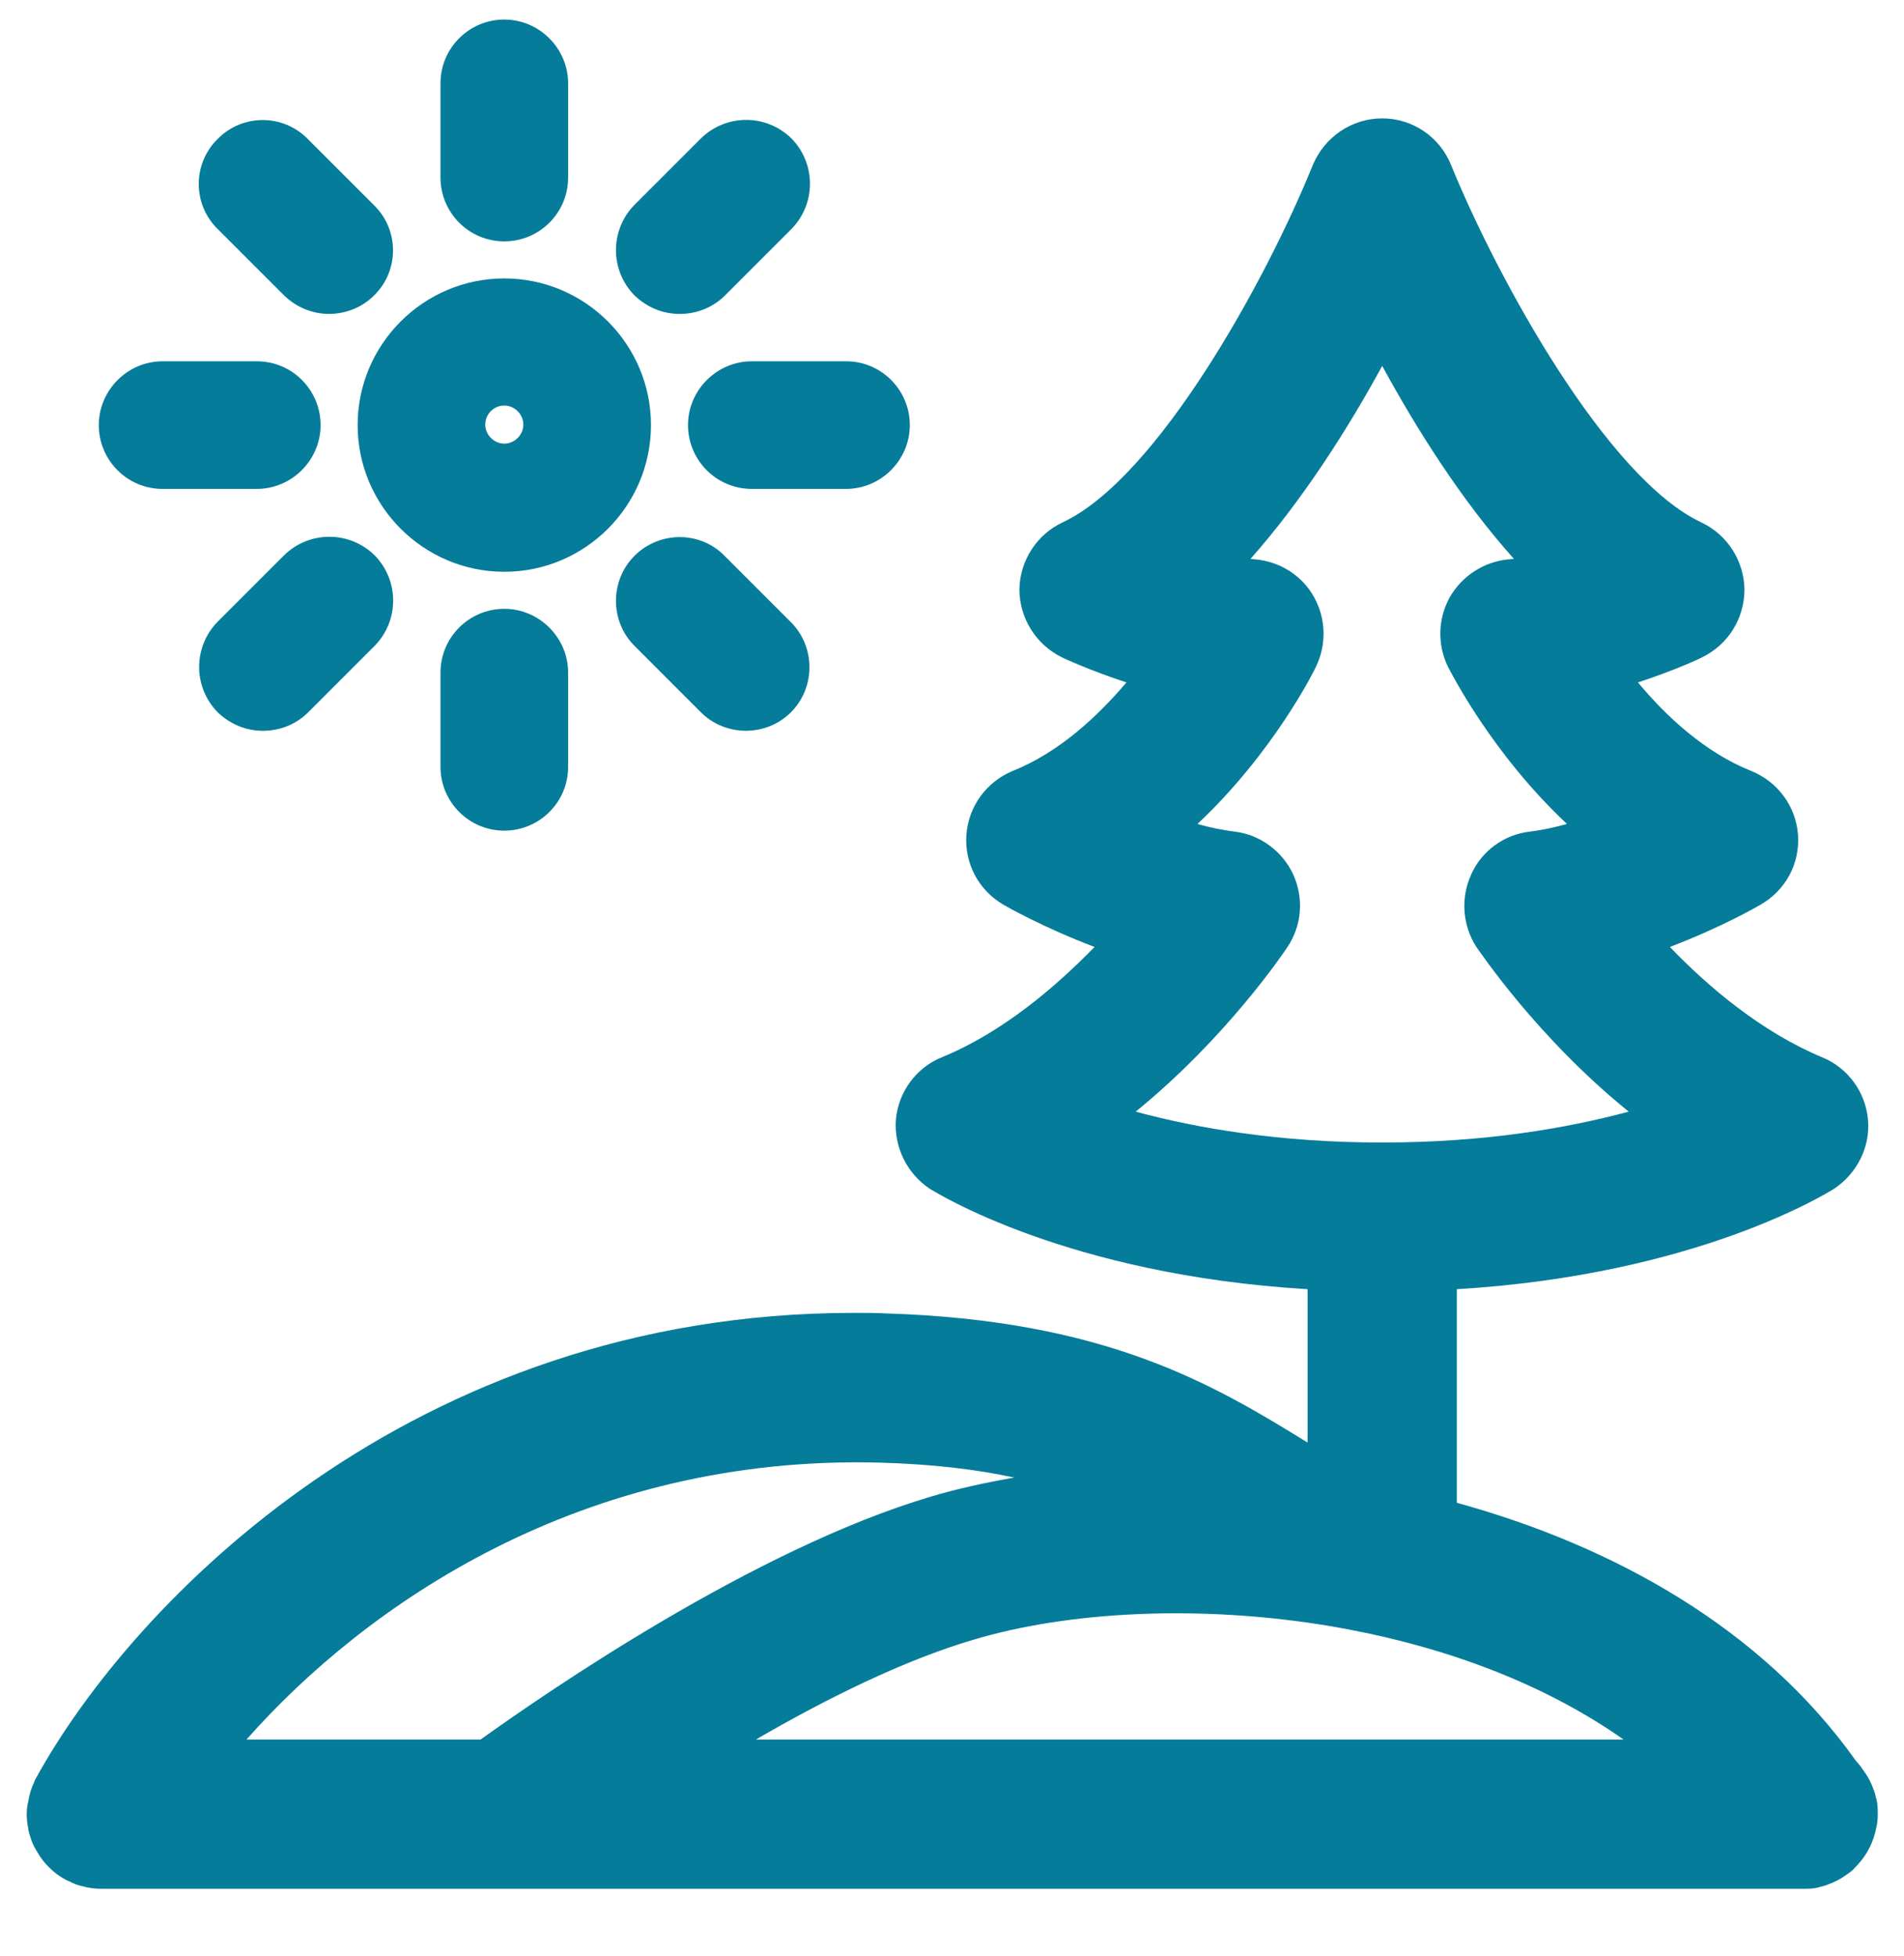
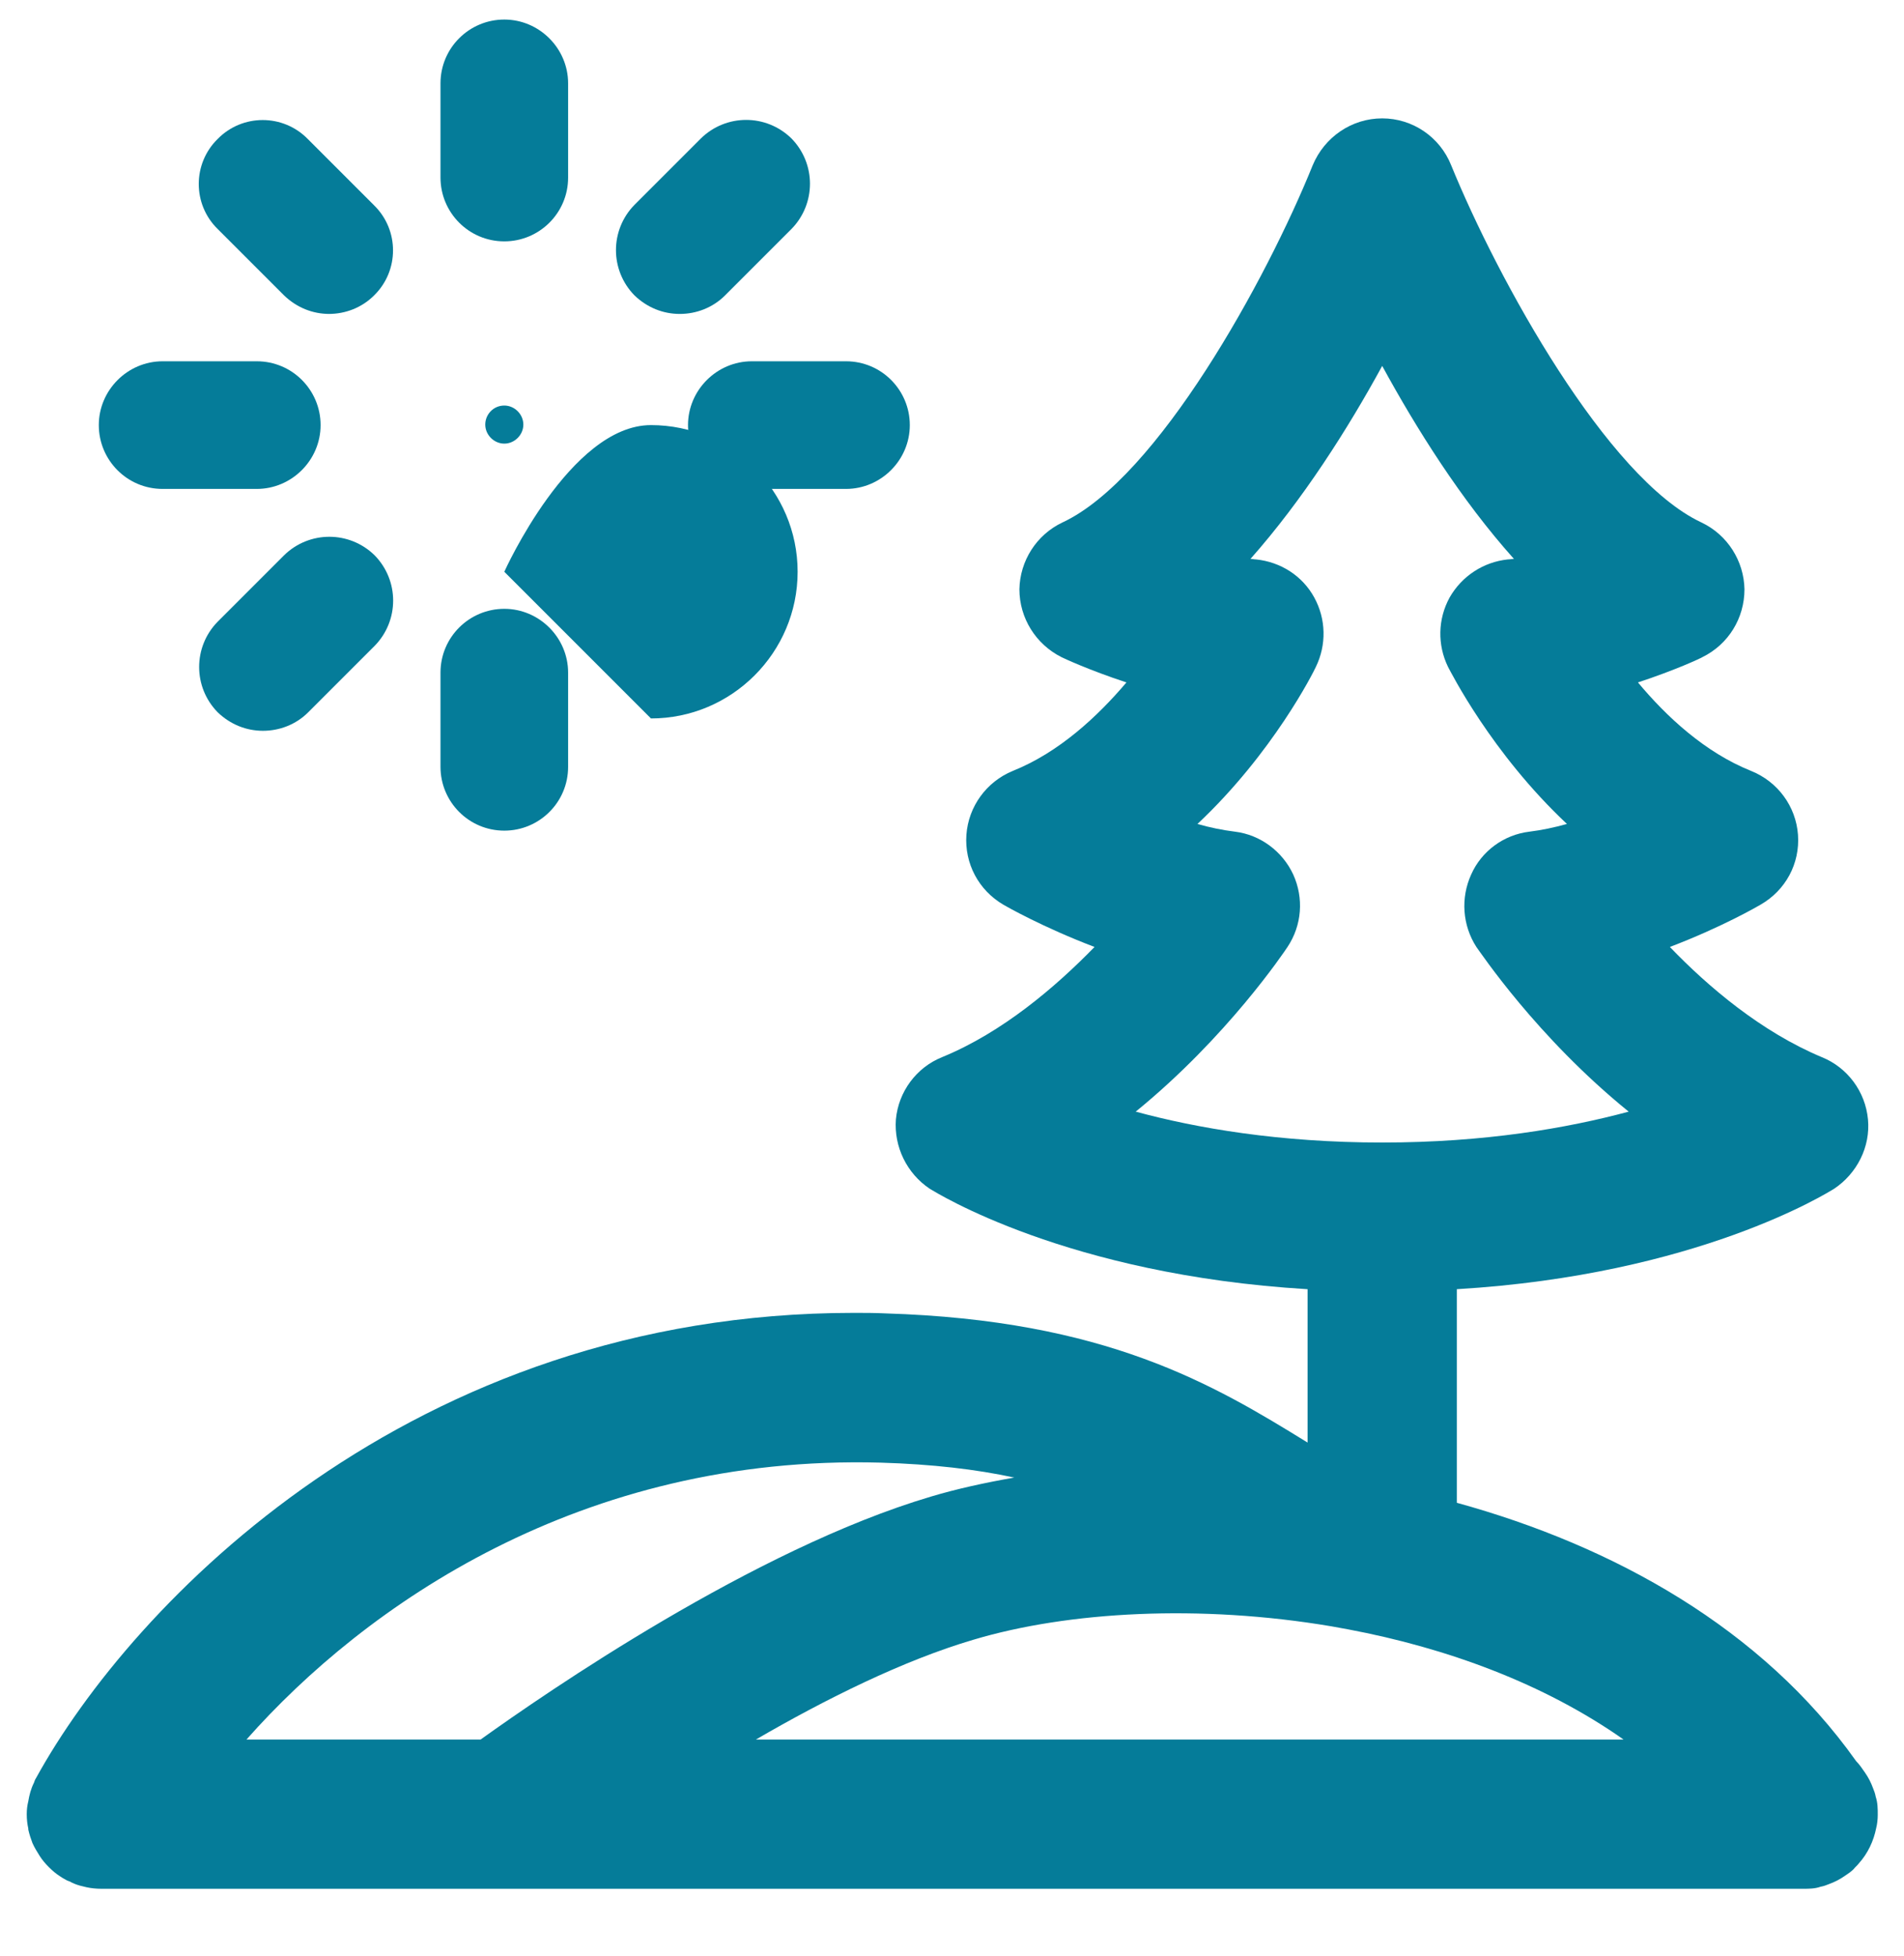
<svg xmlns="http://www.w3.org/2000/svg" id="Layer_1" data-name="Layer 1" viewBox="0 0 37 38">
  <defs>
    <style>
      .cls-1 {
        fill: #057c99;
      }
    </style>
  </defs>
-   <path class="cls-1" d="m9.8,11.11c-1.57,0-2.85-1.28-2.85-2.85s1.28-2.85,2.85-2.85,2.85,1.28,2.85,2.85-1.28,2.85-2.85,2.85Zm0-3.23c-.21,0-.37.17-.37.37s.17.37.37.37.37-.17.37-.37-.17-.37-.37-.37Z" />
+   <path class="cls-1" d="m9.8,11.11s1.28-2.85,2.85-2.85,2.85,1.28,2.85,2.85-1.28,2.85-2.85,2.85Zm0-3.23c-.21,0-.37.17-.37.37s.17.37.37.37.37-.17.37-.37-.17-.37-.37-.37Z" />
  <path class="cls-1" d="m16.44,9.5h-1.83c-.69,0-1.24-.56-1.24-1.24s.56-1.24,1.24-1.24h1.83c.69,0,1.24.56,1.24,1.24s-.56,1.24-1.24,1.24Z" />
  <path class="cls-1" d="m4.99,9.5h-1.83c-.69,0-1.24-.56-1.24-1.24s.56-1.24,1.24-1.24h1.83c.69,0,1.24.56,1.24,1.24s-.56,1.24-1.24,1.24Z" />
  <path class="cls-1" d="m9.8,16.14c-.69,0-1.24-.56-1.24-1.24v-1.83c0-.69.56-1.24,1.24-1.24s1.24.56,1.24,1.24v1.83c0,.69-.56,1.24-1.24,1.24Z" />
  <path class="cls-1" d="m9.8,4.69c-.69,0-1.24-.56-1.24-1.24v-1.83c0-.69.56-1.24,1.24-1.24s1.24.56,1.24,1.24v1.83c0,.69-.56,1.24-1.24,1.24Z" />
  <path class="cls-1" d="m5.11,14.2c-.32,0-.63-.12-.88-.36-.48-.49-.48-1.27,0-1.76l1.29-1.29c.49-.48,1.27-.48,1.76,0,.48.49.48,1.27,0,1.76l-1.29,1.29c-.24.24-.56.36-.88.36Z" />
  <path class="cls-1" d="m13.21,6.1c-.32,0-.63-.12-.88-.36-.48-.49-.48-1.27,0-1.76l1.29-1.29c.49-.48,1.27-.48,1.76,0,.48.49.48,1.27,0,1.76l-1.29,1.29c-.24.24-.56.36-.88.36Z" />
-   <path class="cls-1" d="m14.5,14.2c-.32,0-.64-.12-.88-.36l-1.29-1.29c-.48-.48-.48-1.27,0-1.75.48-.48,1.27-.49,1.75,0l1.29,1.29c.48.48.48,1.27,0,1.75-.24.24-.56.36-.88.36Z" />
  <path class="cls-1" d="m6.4,6.1c-.32,0-.63-.12-.88-.36l-1.29-1.29c-.49-.48-.49-1.27,0-1.75.48-.49,1.27-.49,1.75,0l1.29,1.29c.49.48.49,1.27,0,1.75-.24.24-.56.36-.88.36Z" />
  <path class="cls-1" d="m36.45,34.91c-.01-.06-.03-.11-.05-.16-.04-.11-.09-.21-.16-.31-.05-.07-.1-.15-.17-.22-1.83-2.58-4.71-4.18-7.76-5.02v-4.15c4.68-.28,7.21-1.88,7.33-1.95.45-.3.71-.82.66-1.35-.05-.54-.4-1.01-.9-1.21-1.17-.49-2.2-1.36-2.95-2.14,1-.38,1.71-.79,1.76-.82.49-.28.77-.8.73-1.36-.04-.55-.39-1.03-.91-1.24-.9-.36-1.65-1.06-2.2-1.72.73-.24,1.22-.47,1.25-.49.51-.25.82-.76.82-1.32-.01-.55-.33-1.06-.84-1.3-1.83-.86-3.95-4.71-4.86-6.94-.22-.55-.75-.91-1.34-.91s-1.12.36-1.35.91c-.9,2.23-3.02,6.08-4.86,6.94-.51.24-.83.75-.84,1.3,0,.56.32,1.07.82,1.32.04.02.53.25,1.26.49-.56.66-1.31,1.36-2.21,1.72-.51.21-.86.69-.9,1.24-.04.56.24,1.08.72,1.36.05.03.77.44,1.77.82-.76.78-1.79,1.66-2.96,2.14-.5.2-.85.67-.9,1.21-.04.53.21,1.05.66,1.35.12.07,2.66,1.67,7.34,1.95v2.98c-1.83-1.13-3.92-2.38-8.21-2.51-.2-.01-.41-.01-.61-.01-8.6,0-14.02,5.64-15.89,9.04-.02.03-.03.06-.04.09-.06.12-.09.24-.11.36-.02.08-.03.16-.03.25,0,.1.01.19.03.28v.02c.02.09.05.18.08.26.04.09.09.17.14.25.05.08.11.15.18.22s.14.13.22.18c.03.02.06.04.1.06.03.02.06.03.09.04.03.02.06.03.08.04.07.03.15.05.24.07.09.02.19.03.29.03h33.07c.11,0,.23,0,.34-.04.06-.01.11-.03.16-.05.11-.04.21-.09.31-.16.06-.04.12-.08.17-.13.03-.04.07-.07.1-.11.18-.2.29-.44.34-.69.02-.08.03-.17.03-.26,0-.11,0-.23-.04-.35Zm-14.38-13.31c1.78-1.45,2.89-3.11,2.95-3.2.28-.42.32-.95.11-1.41-.21-.45-.64-.77-1.13-.83-.24-.03-.49-.08-.73-.15,1.47-1.38,2.26-2.96,2.3-3.05.21-.43.2-.93-.03-1.35-.23-.42-.65-.69-1.13-.74-.04,0-.07-.01-.11-.01,1.02-1.15,1.9-2.54,2.56-3.75.66,1.21,1.53,2.6,2.56,3.75-.04,0-.08.01-.12.01-.47.05-.89.32-1.13.74-.23.42-.24.92-.03,1.35.05.09.84,1.67,2.31,3.05-.25.07-.49.12-.73.15-.5.06-.93.38-1.13.83-.21.46-.17.99.1,1.41.07.09,1.17,1.75,2.96,3.2-1.19.32-2.79.6-4.79.6s-3.61-.28-4.79-.6Zm-17.28,12.2c2.3-2.6,6.5-5.54,12.32-5.38,1.01.03,1.86.13,2.6.29-.57.1-1.12.22-1.62.37-3.44,1.02-7.48,3.81-8.75,4.72h-4.55Zm9.9,0c1.36-.79,2.87-1.54,4.23-1.94,1.84-.55,4.4-.69,6.95-.26.11.02.22.04.33.06,1.91.36,3.8,1.05,5.35,2.14H14.69Z" />
</svg>